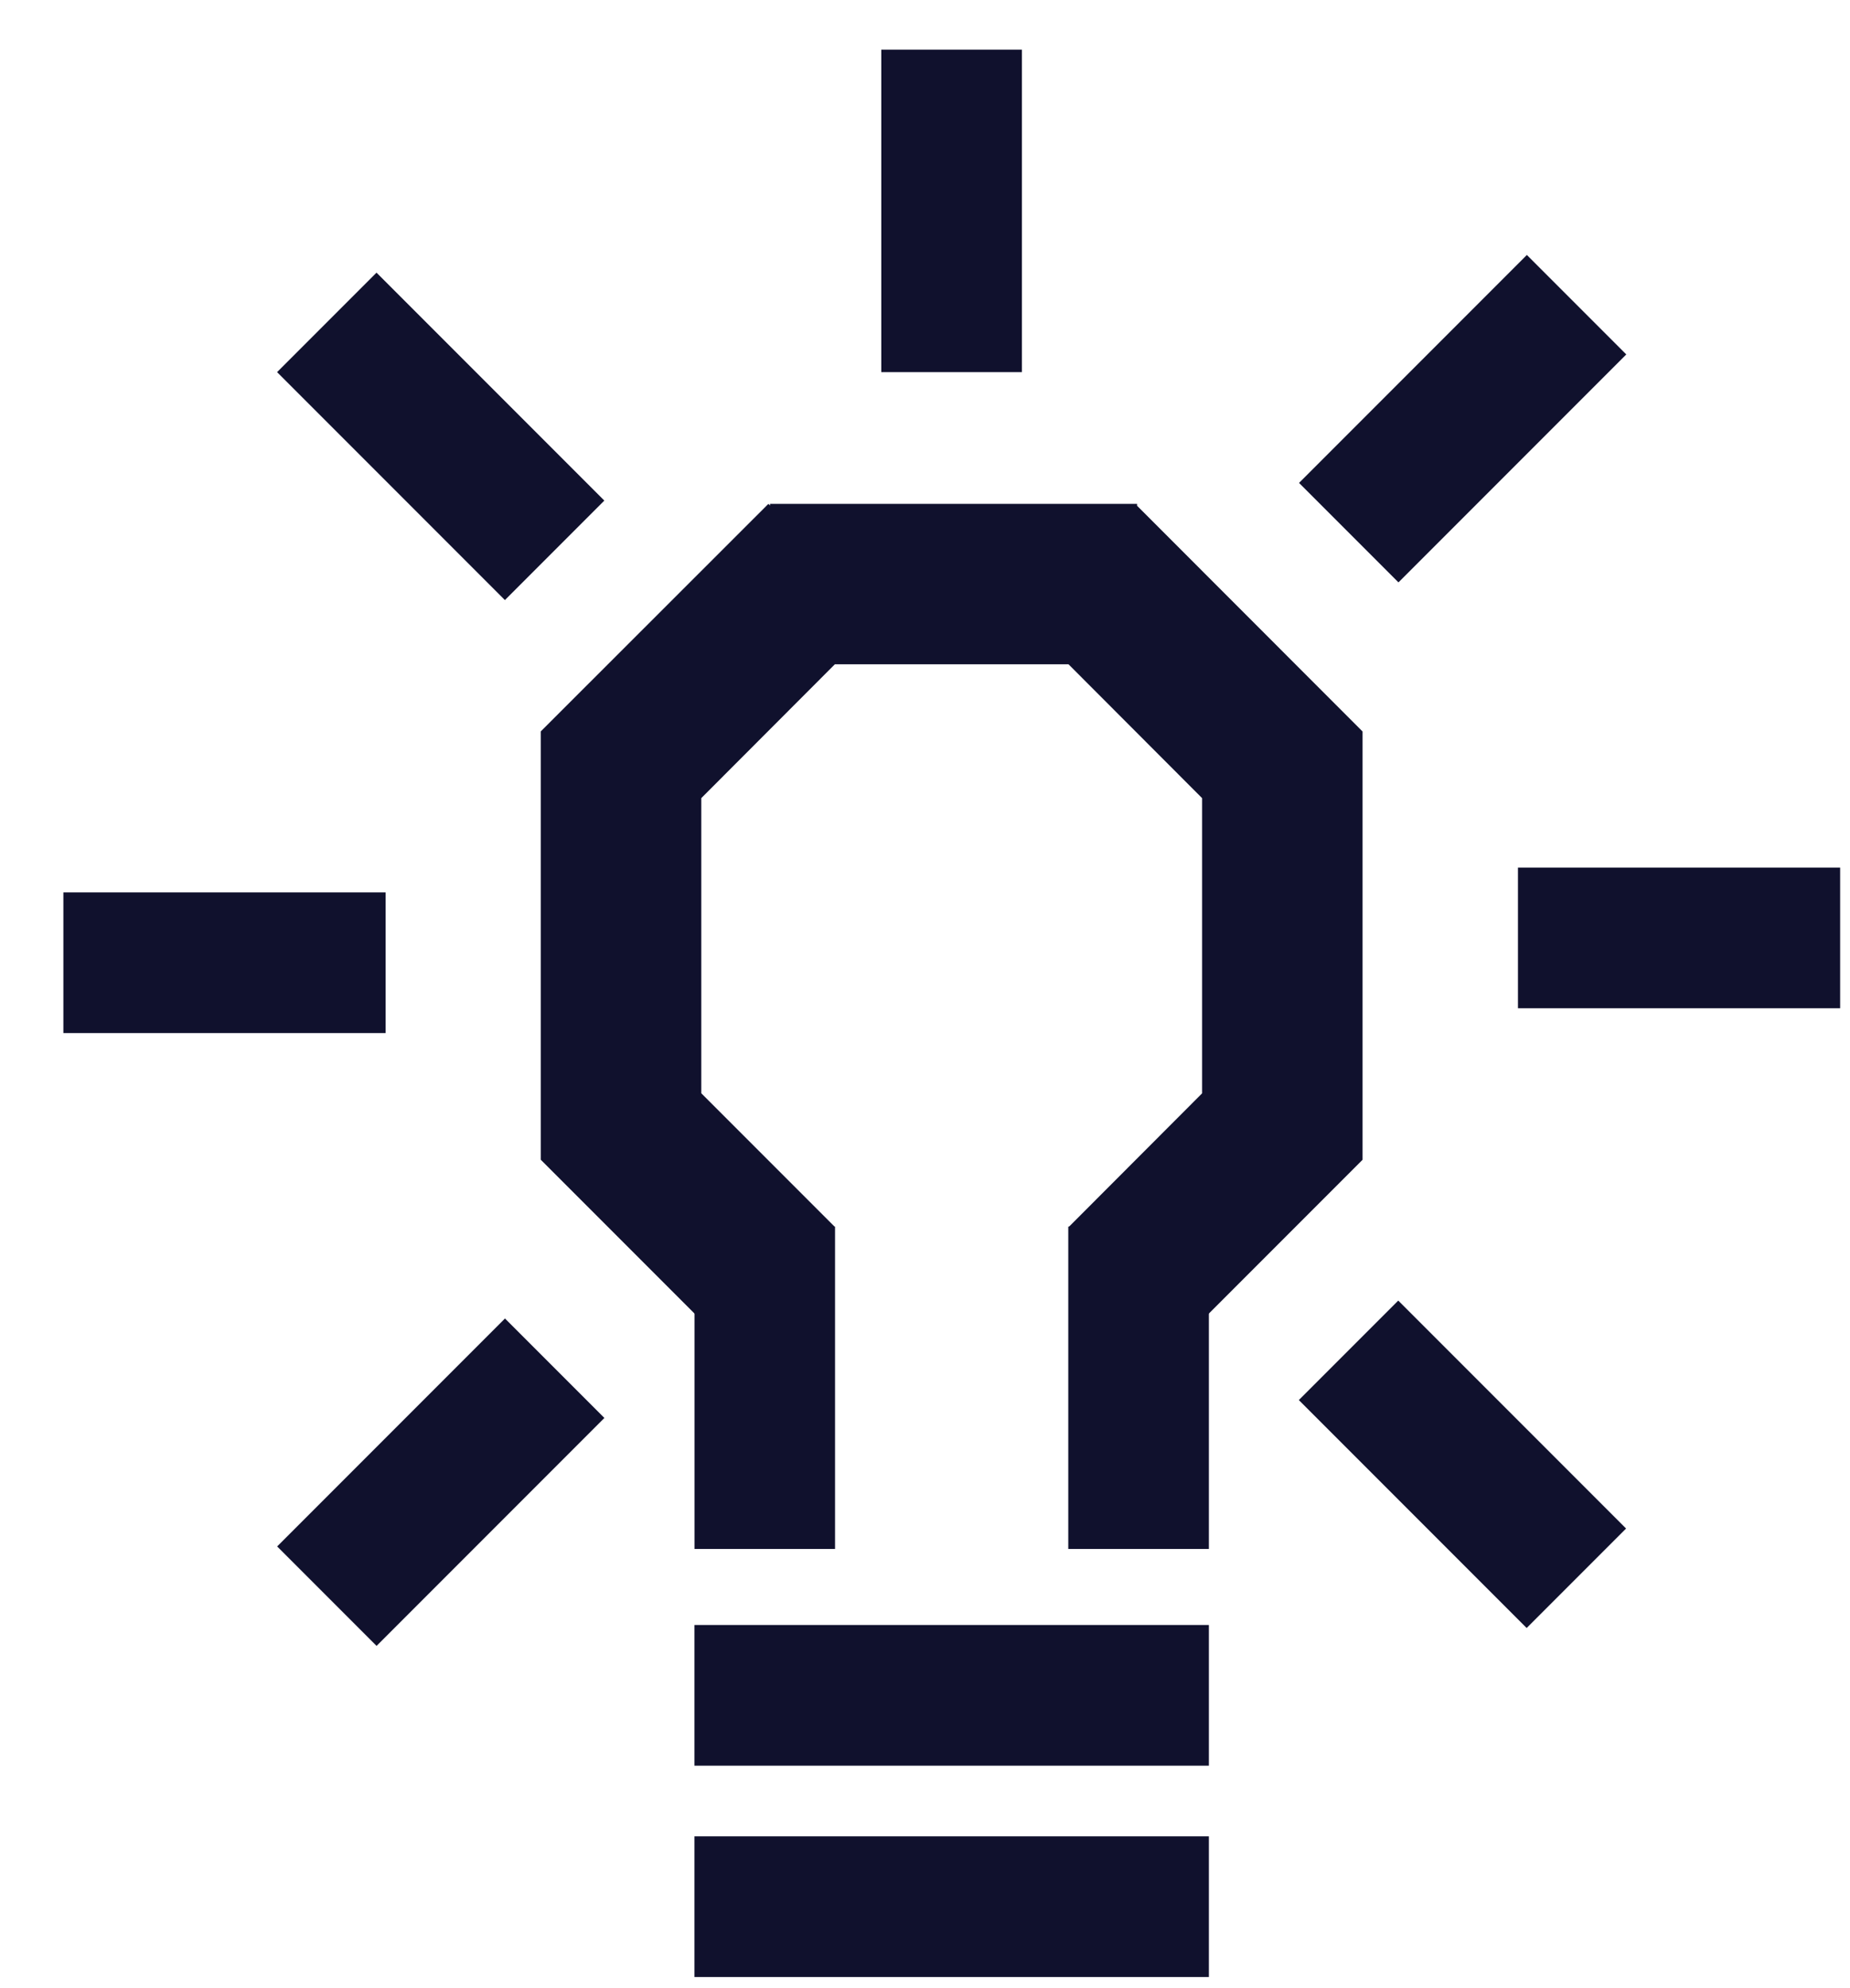
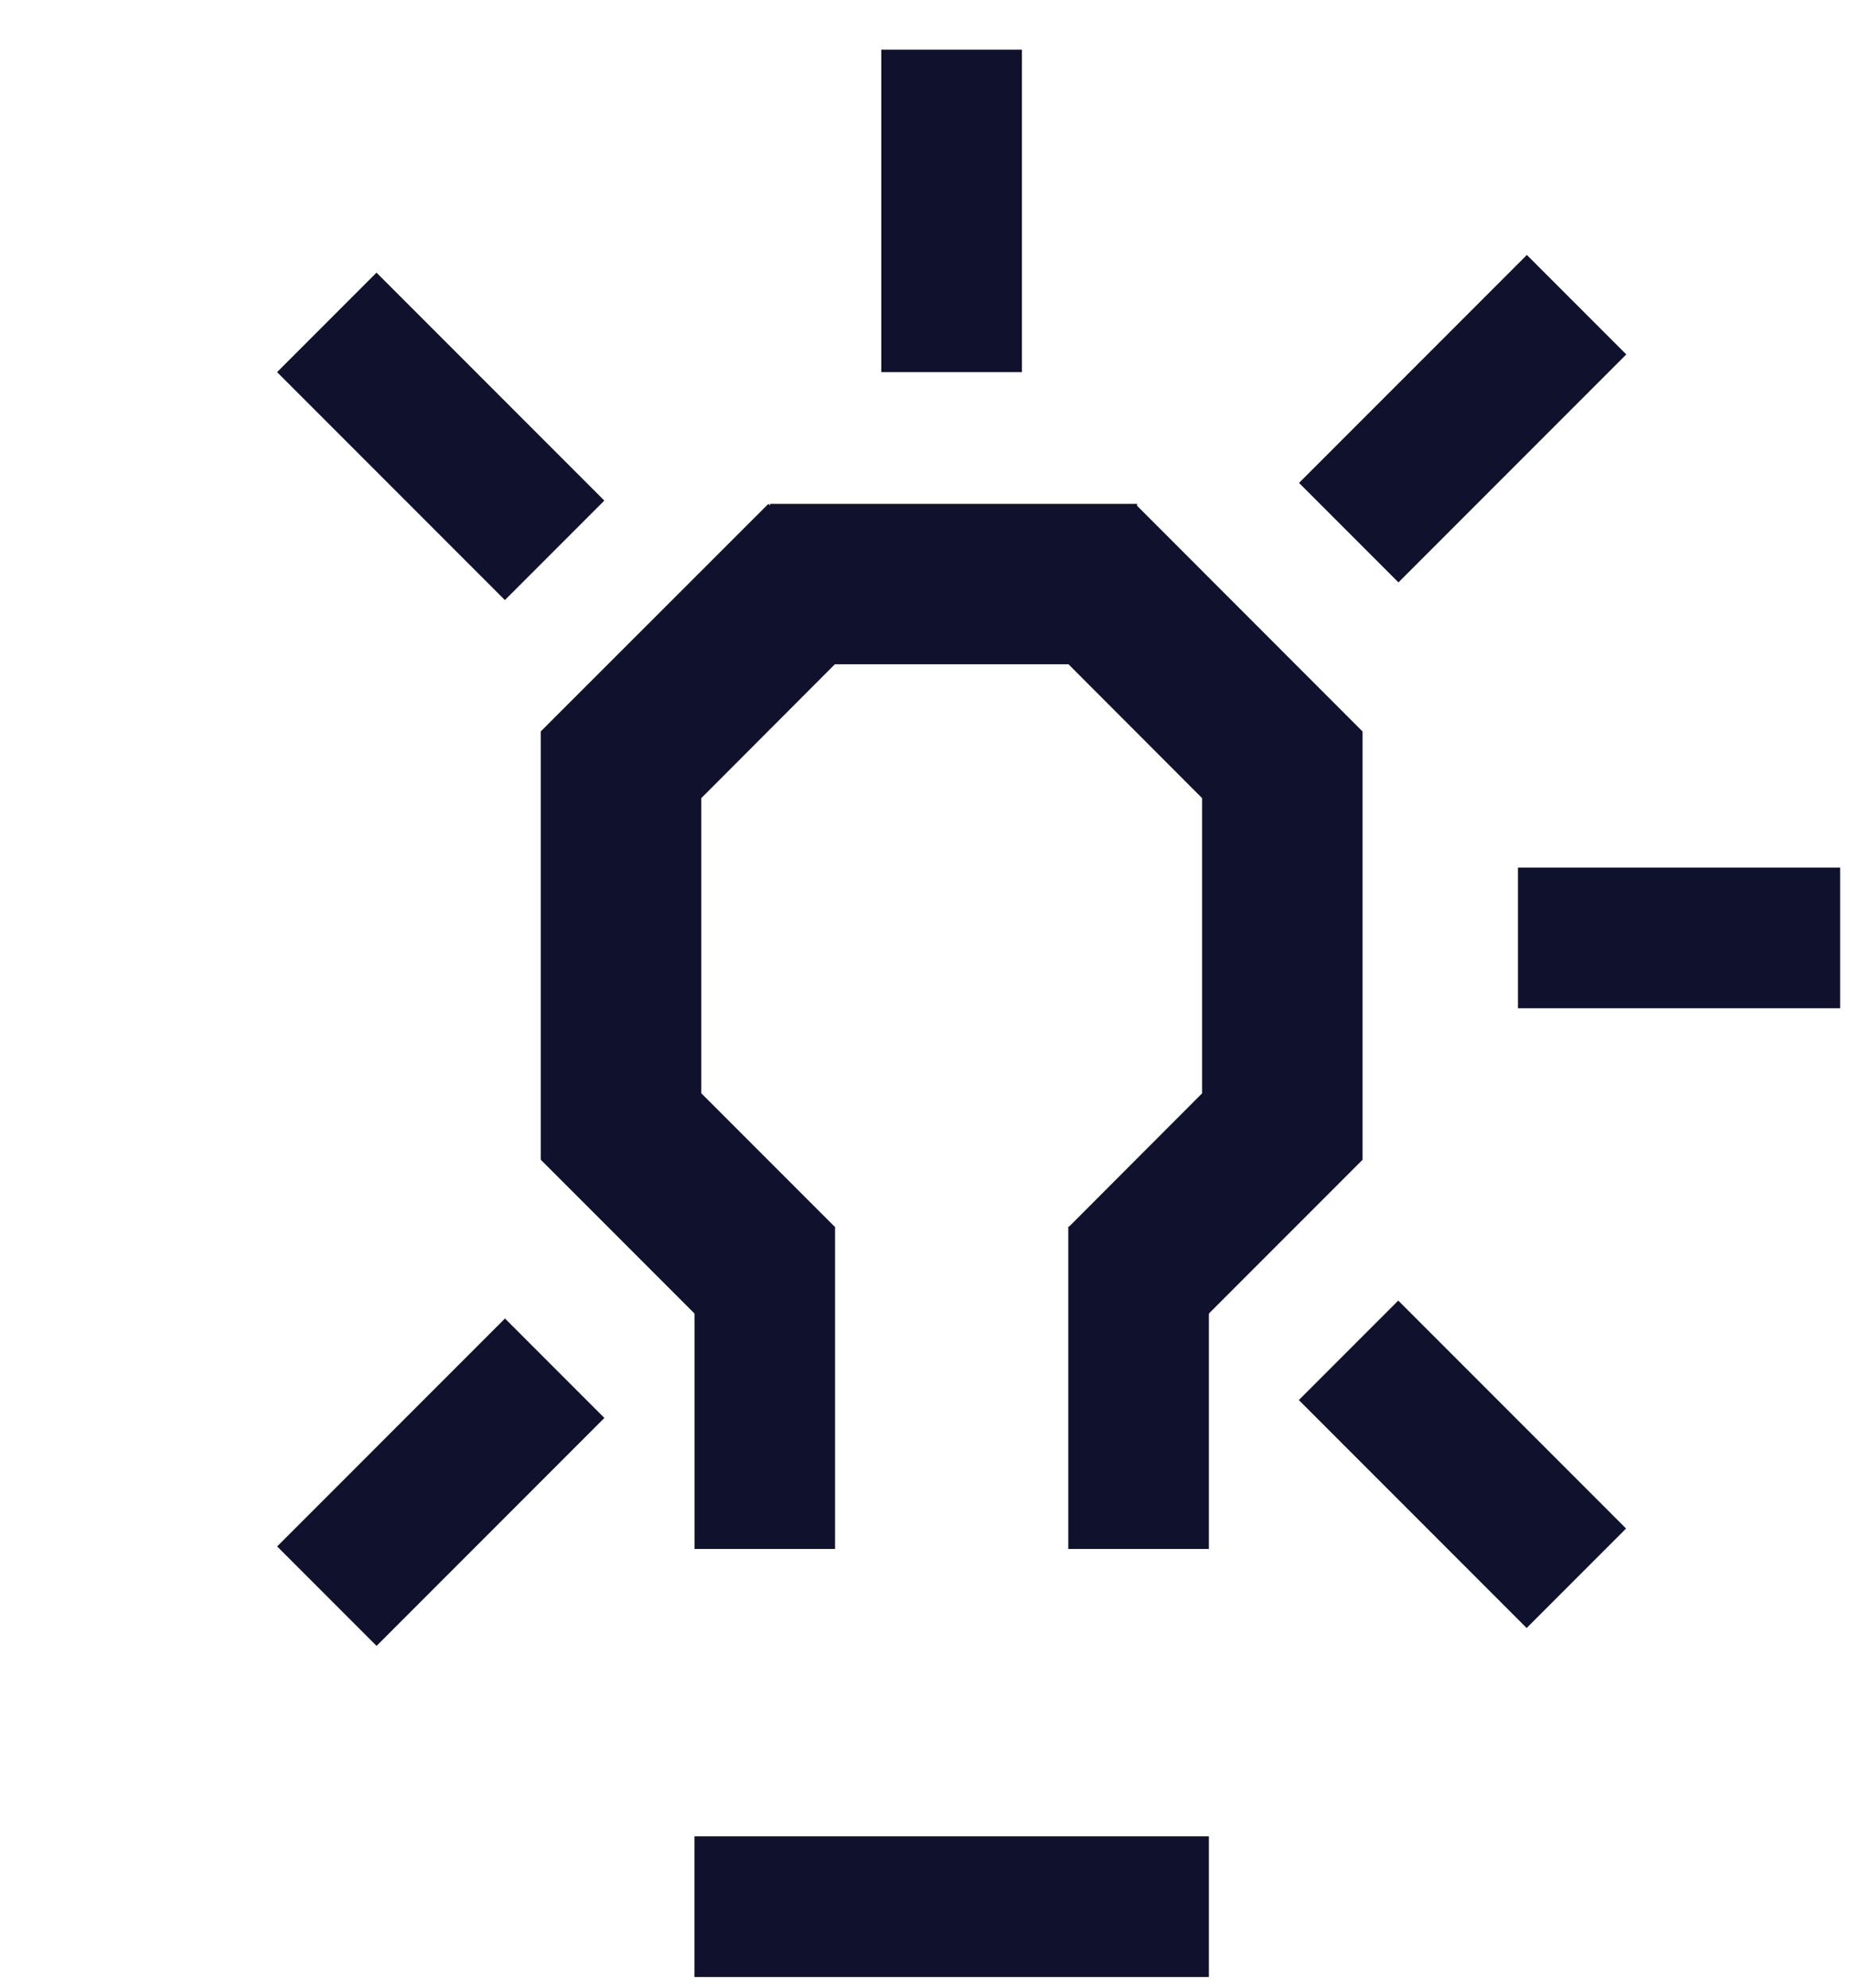
<svg xmlns="http://www.w3.org/2000/svg" fill="none" height="29" viewBox="0 0 27 29" width="27">
  <g fill="#10112d">
    <path d="m16.595 7.377v-.027h-5.357v.024l-.024-.024-3.322 3.319v5.158 1.089l2.63 2.63 1.658-1.654-1.945-1.945v-1.757-2.548l1.949-1.952h3.411l1.949 1.952v1.415 2.891l-1.942 1.945 1.654 1.654 2.63-2.63v-1.089-4.069-1.089z" />
    <path d="m12.187 17.892h-2.051v4.702h2.051z" />
    <path d="m17.643 17.892h-2.052v4.702h2.052z" />
-     <path d="m17.643 25.755v-2.052h-7.508v2.052z" />
+     <path d="m17.643 25.755v-2.052v2.052z" />
    <path d="m12.862 5.428h2.052v-4.703h-2.052z" />
    <path d="m8.821 20.683-1.451-1.451-3.325 3.325 1.451 1.451z" />
    <path d="m20.407 18.971-1.451 1.451 3.325 3.325 1.451-1.451z" />
-     <path d="m5.628 15.069v-2.052h-4.703v2.052z" />
    <path d="m22.154 12.655v2.052h4.702v-2.052z" />
    <path d="m7.369 8.753 1.451-1.451-3.325-3.325-1.451 1.451z" />
    <path d="m18.959 7.044 1.451 1.451 3.325-3.325-1.451-1.451z" />
    <path d="m17.643 28.838v-2.052h-7.508v2.052z" />
  </g>
</svg>